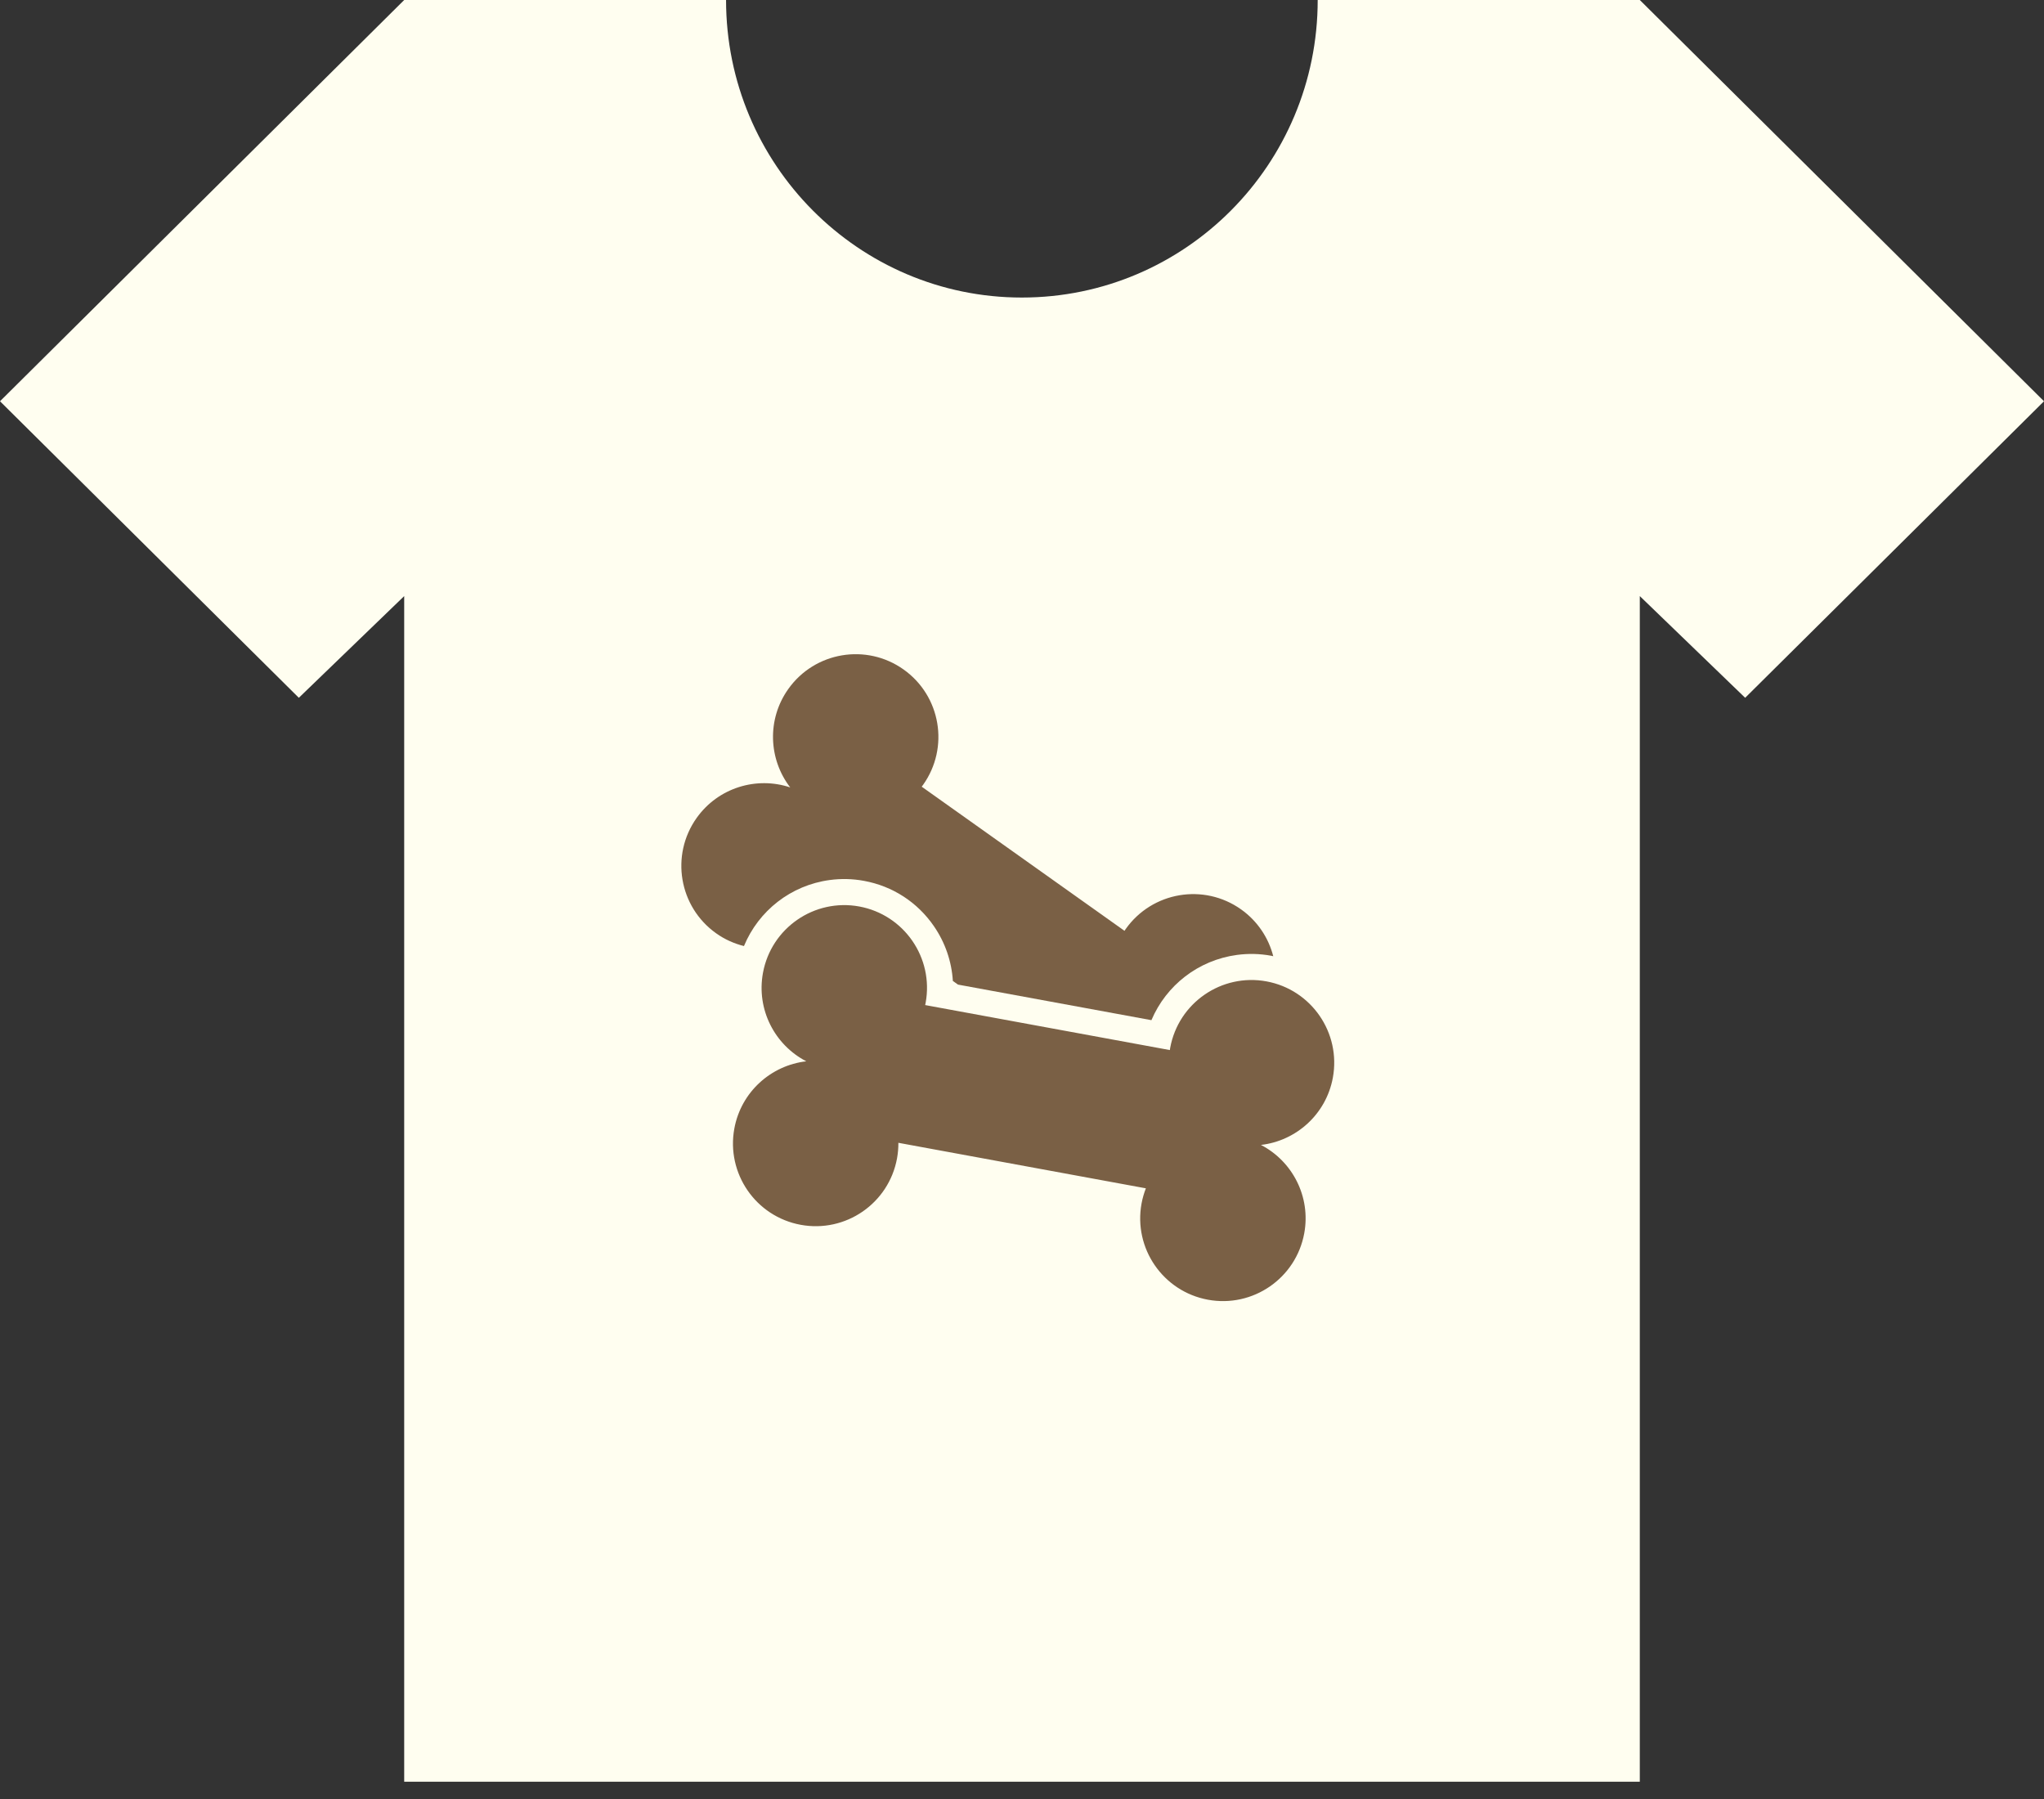
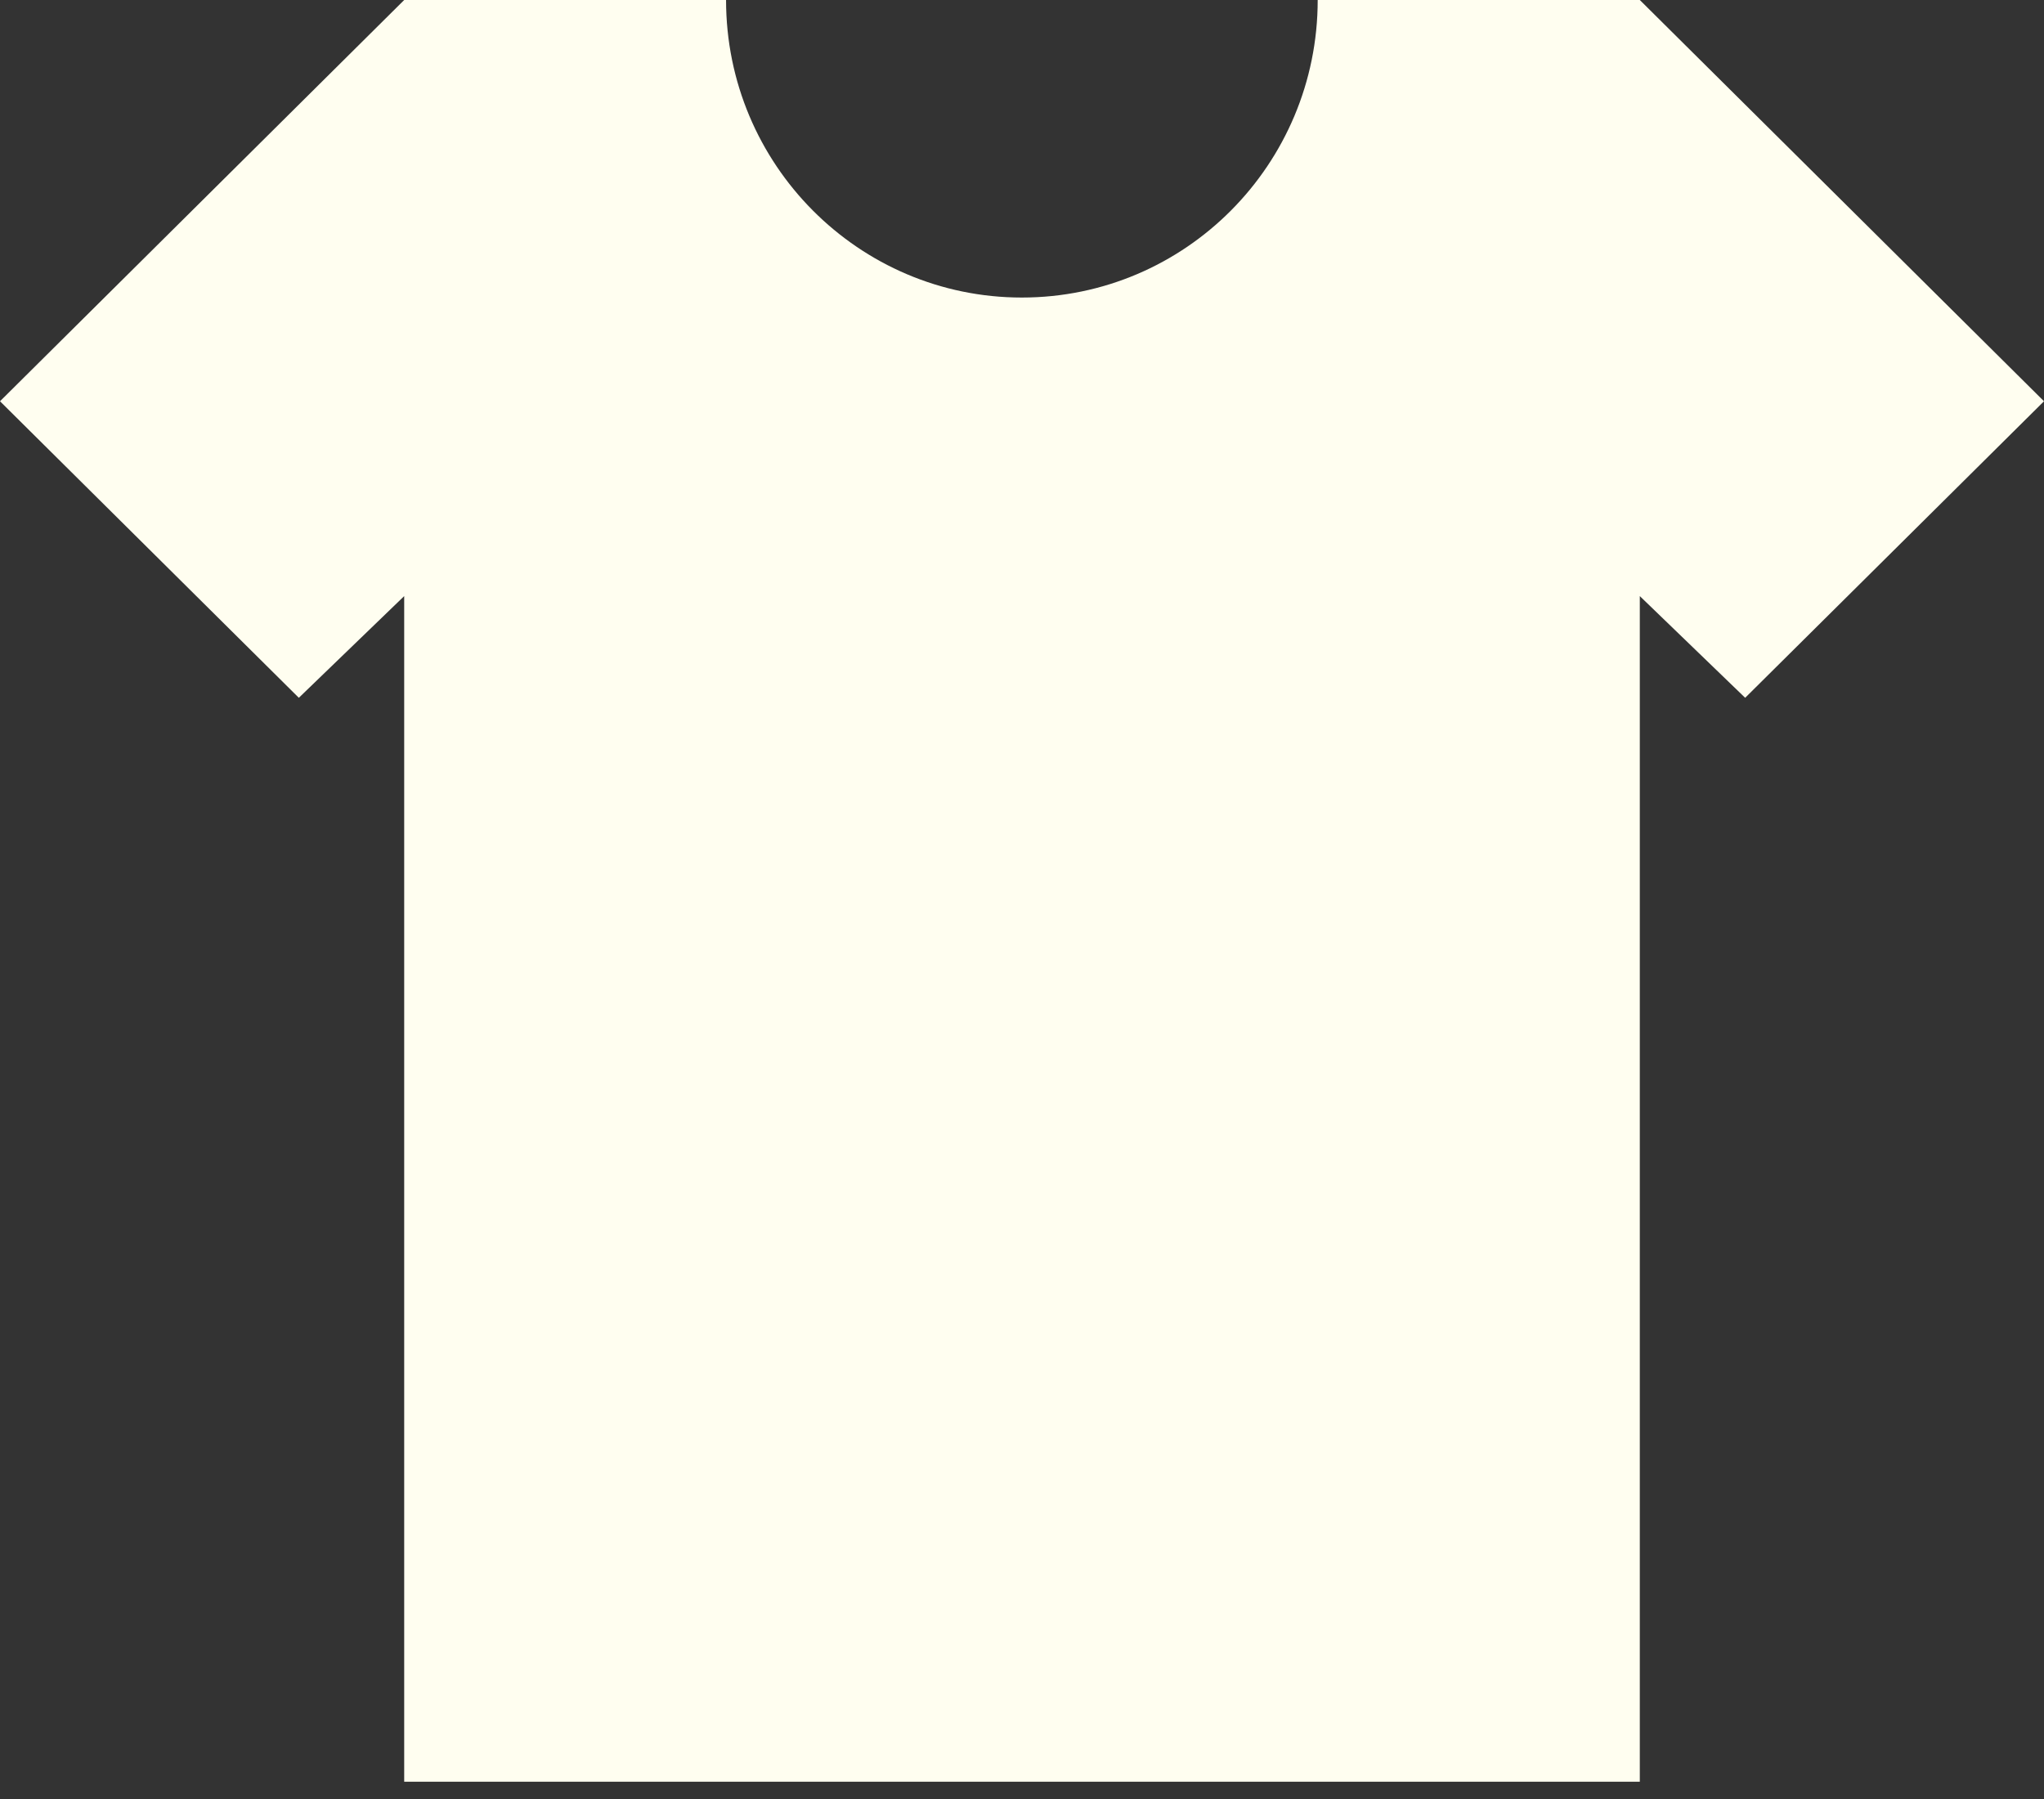
<svg xmlns="http://www.w3.org/2000/svg" width="75px" height="66px" viewBox="0 0 75 66" version="1.1">
  <rect x="0" y="0" width="75" height="66" fill="#333333" stroke="none" />
  <title>tshirt-4</title>
  <desc>Created with Sketch.</desc>
  <defs />
  <g id="Templates-Page" stroke="none" stroke-width="1" fill="none" fill-rule="evenodd">
    <g id="tshirt-4">
      <g id="Group-9-Copy-4">
        <path d="M60.169,0 L48.35,0 C48.35,6.031 43.492,10.916 37.495,10.916 C31.508,10.916 26.641,6.031 26.641,0 L14.831,0 L0,14.721 L10.965,25.6 L14.831,21.869 L14.831,65.366 L37.495,65.366 L60.169,65.366 L60.169,21.869 L64.035,25.6 L75,14.721 L60.169,0 Z" id="Fill-12" fill="#FFFEF0" />
        <g id="Group-10" transform="translate(25, 24)" fill="#7A6045">
-           <path d="M21.267,18.004 C22.559,17.856 23.658,16.883 23.906,15.538 C24.209,13.89 23.119,12.307 21.471,12.004 C19.823,11.701 18.241,12.792 17.938,14.44 C17.933,14.468 17.929,14.497 17.925,14.524 L8.947,12.873 C8.952,12.846 8.959,12.817 8.964,12.79 C9.267,11.141 8.176,9.56 6.528,9.256 C4.88,8.954 3.298,10.044 2.995,11.692 C2.748,13.038 3.429,14.338 4.585,14.936 C3.293,15.084 2.193,16.056 1.945,17.402 C1.642,19.05 2.732,20.632 4.381,20.935 C6.029,21.238 7.611,20.148 7.914,18.5 C7.949,18.307 7.965,18.115 7.964,17.926 L17.045,19.596 C16.977,19.773 16.923,19.957 16.887,20.15 C16.584,21.798 17.675,23.38 19.323,23.683 C20.971,23.986 22.553,22.896 22.856,21.248 C23.104,19.902 22.422,18.601 21.267,18.004 Z" id="Shape" />
-           <path d="M2.298,10.708 C2.833,9.415 4.016,8.477 5.447,8.285 C5.863,8.229 6.286,8.239 6.702,8.316 C7.751,8.508 8.661,9.098 9.266,9.976 C9.683,10.581 9.918,11.273 9.963,11.988 L10.151,12.122 L17.249,13.427 C17.791,12.147 18.969,11.224 20.389,11.033 C20.806,10.977 21.228,10.987 21.645,11.064 C21.67,11.068 21.694,11.076 21.719,11.081 C21.547,10.411 21.147,9.795 20.539,9.363 C19.174,8.393 17.279,8.713 16.308,10.079 C16.292,10.102 16.277,10.126 16.261,10.149 L8.82,4.861 C8.837,4.838 8.855,4.816 8.871,4.793 C9.842,3.427 9.522,1.532 8.156,0.562 C6.79,-0.409 4.896,-0.089 3.925,1.277 C3.132,2.392 3.201,3.859 3.995,4.888 C2.762,4.476 1.354,4.894 0.561,6.009 C-0.409,7.375 -0.089,9.269 1.277,10.24 C1.594,10.466 1.941,10.619 2.298,10.708 Z" id="Shape" />
-         </g>
+           </g>
      </g>
    </g>
  </g>
</svg>